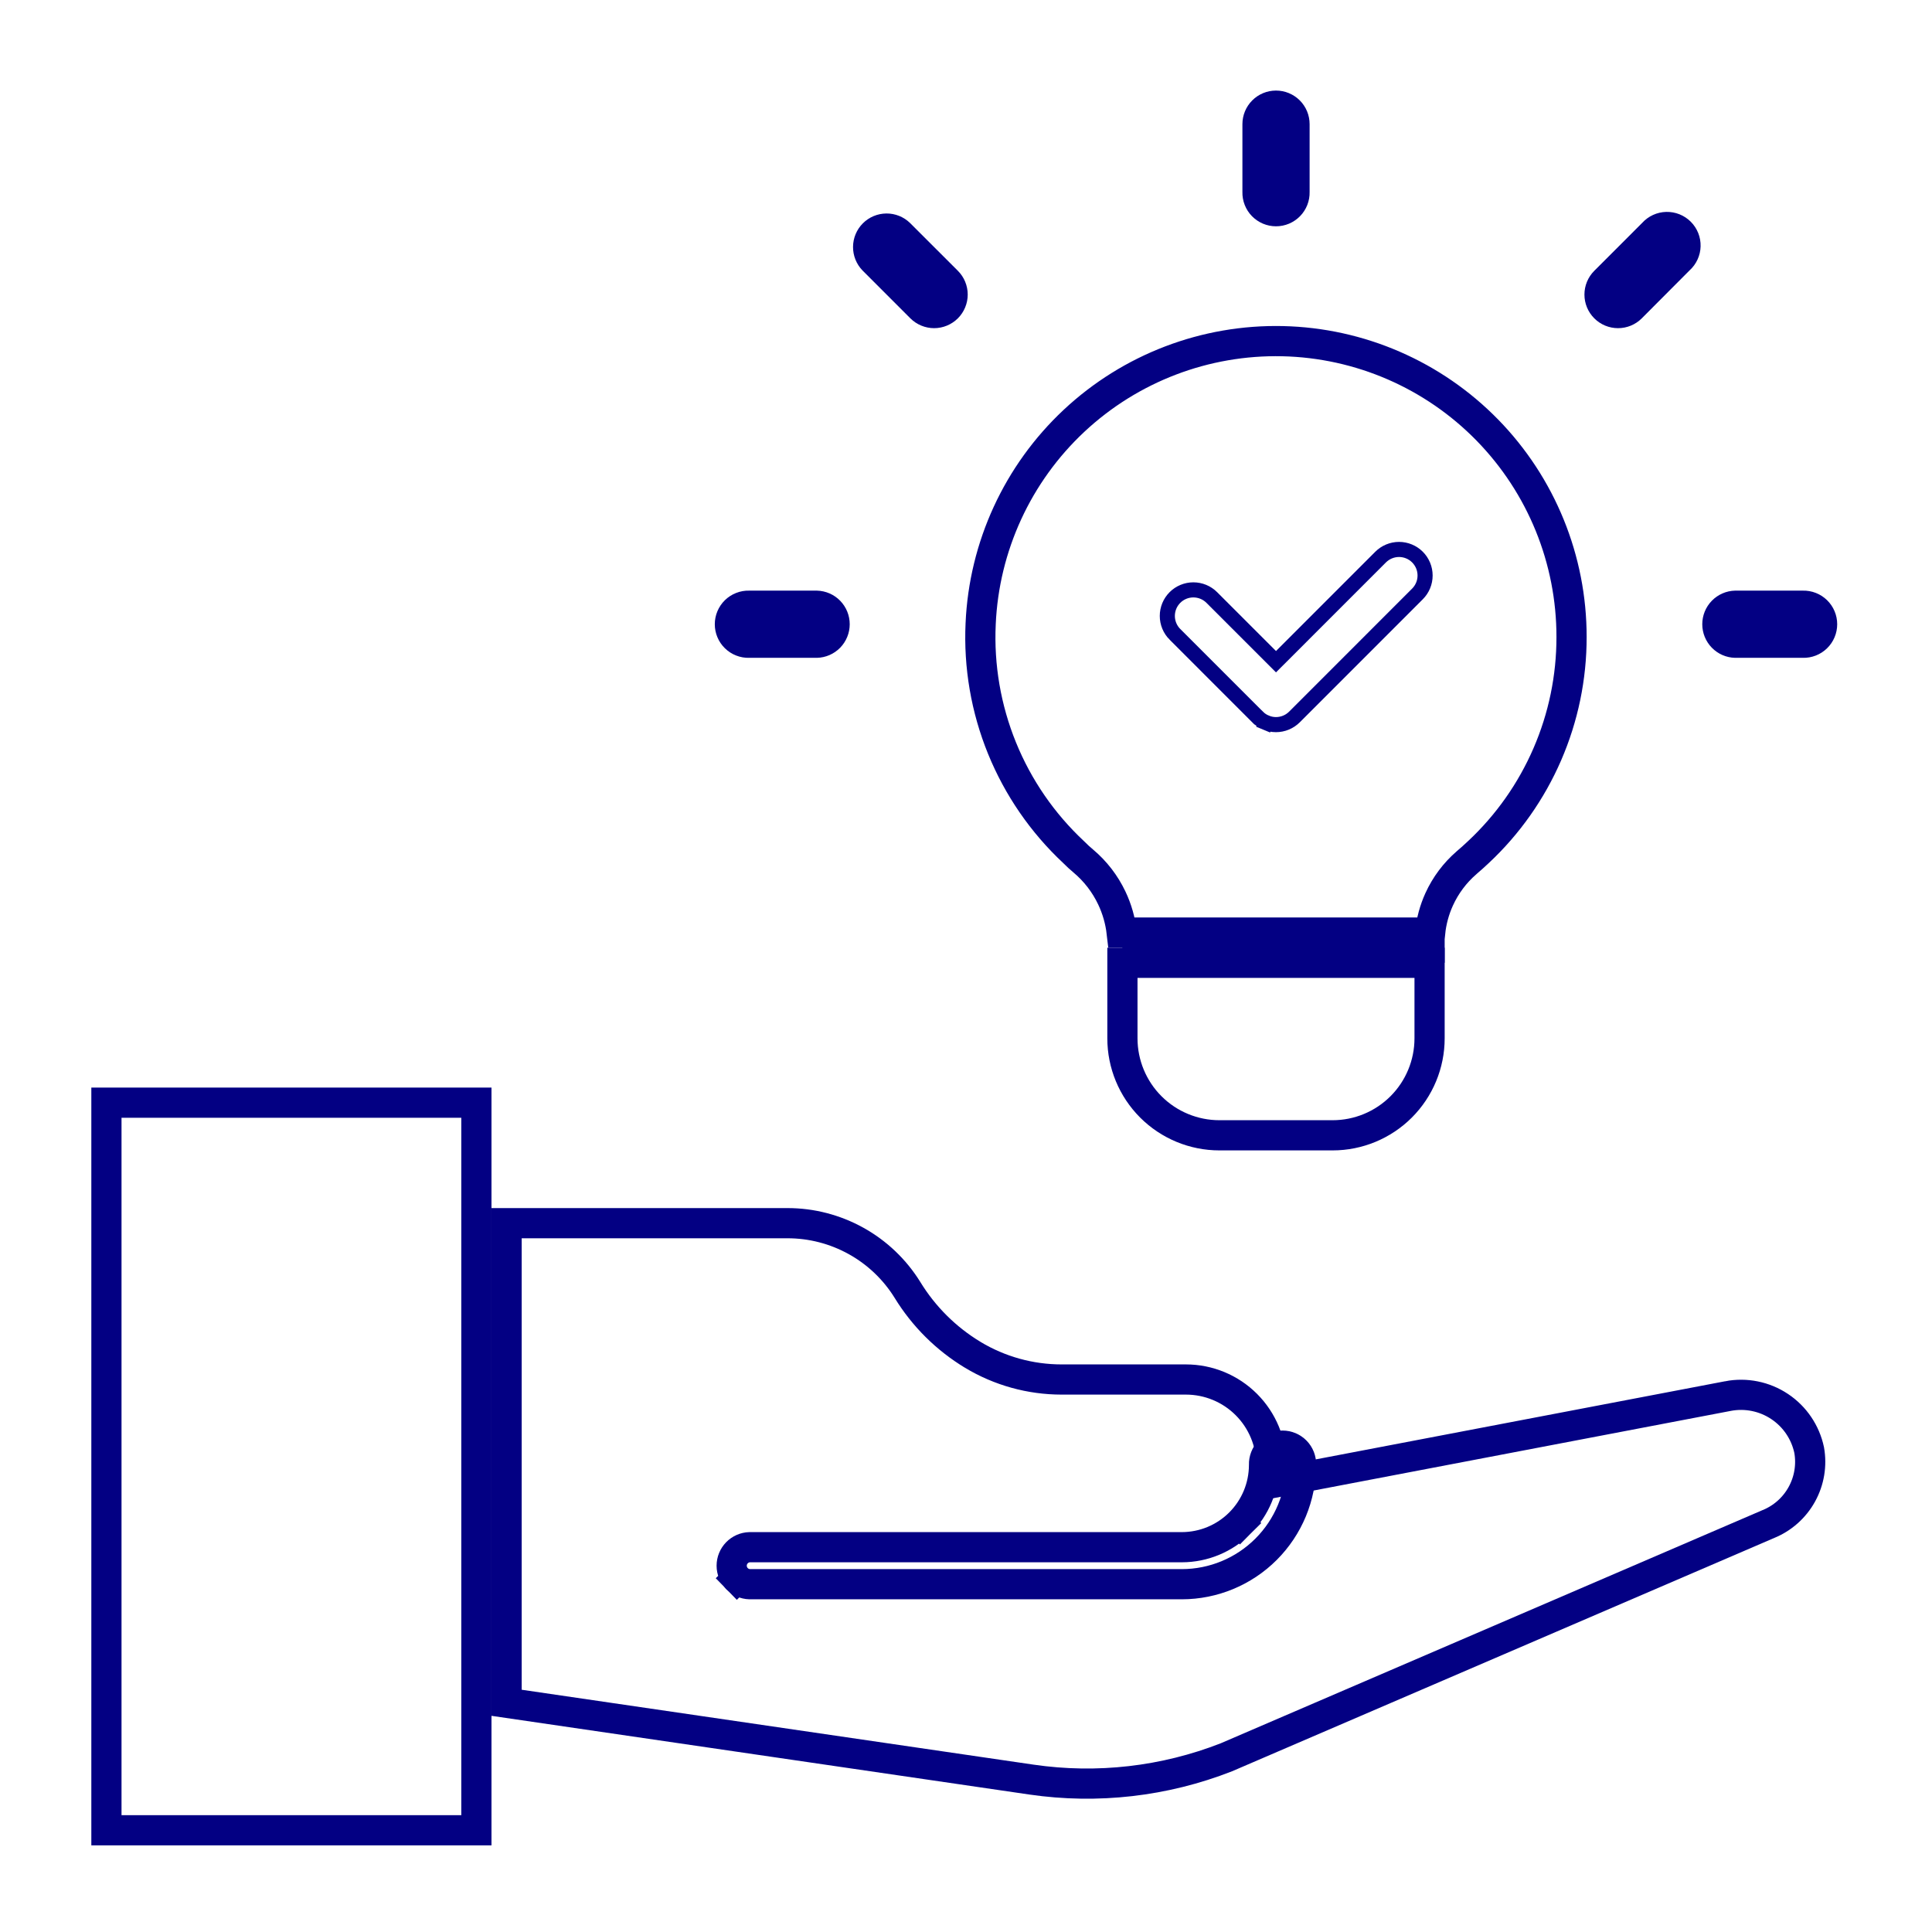
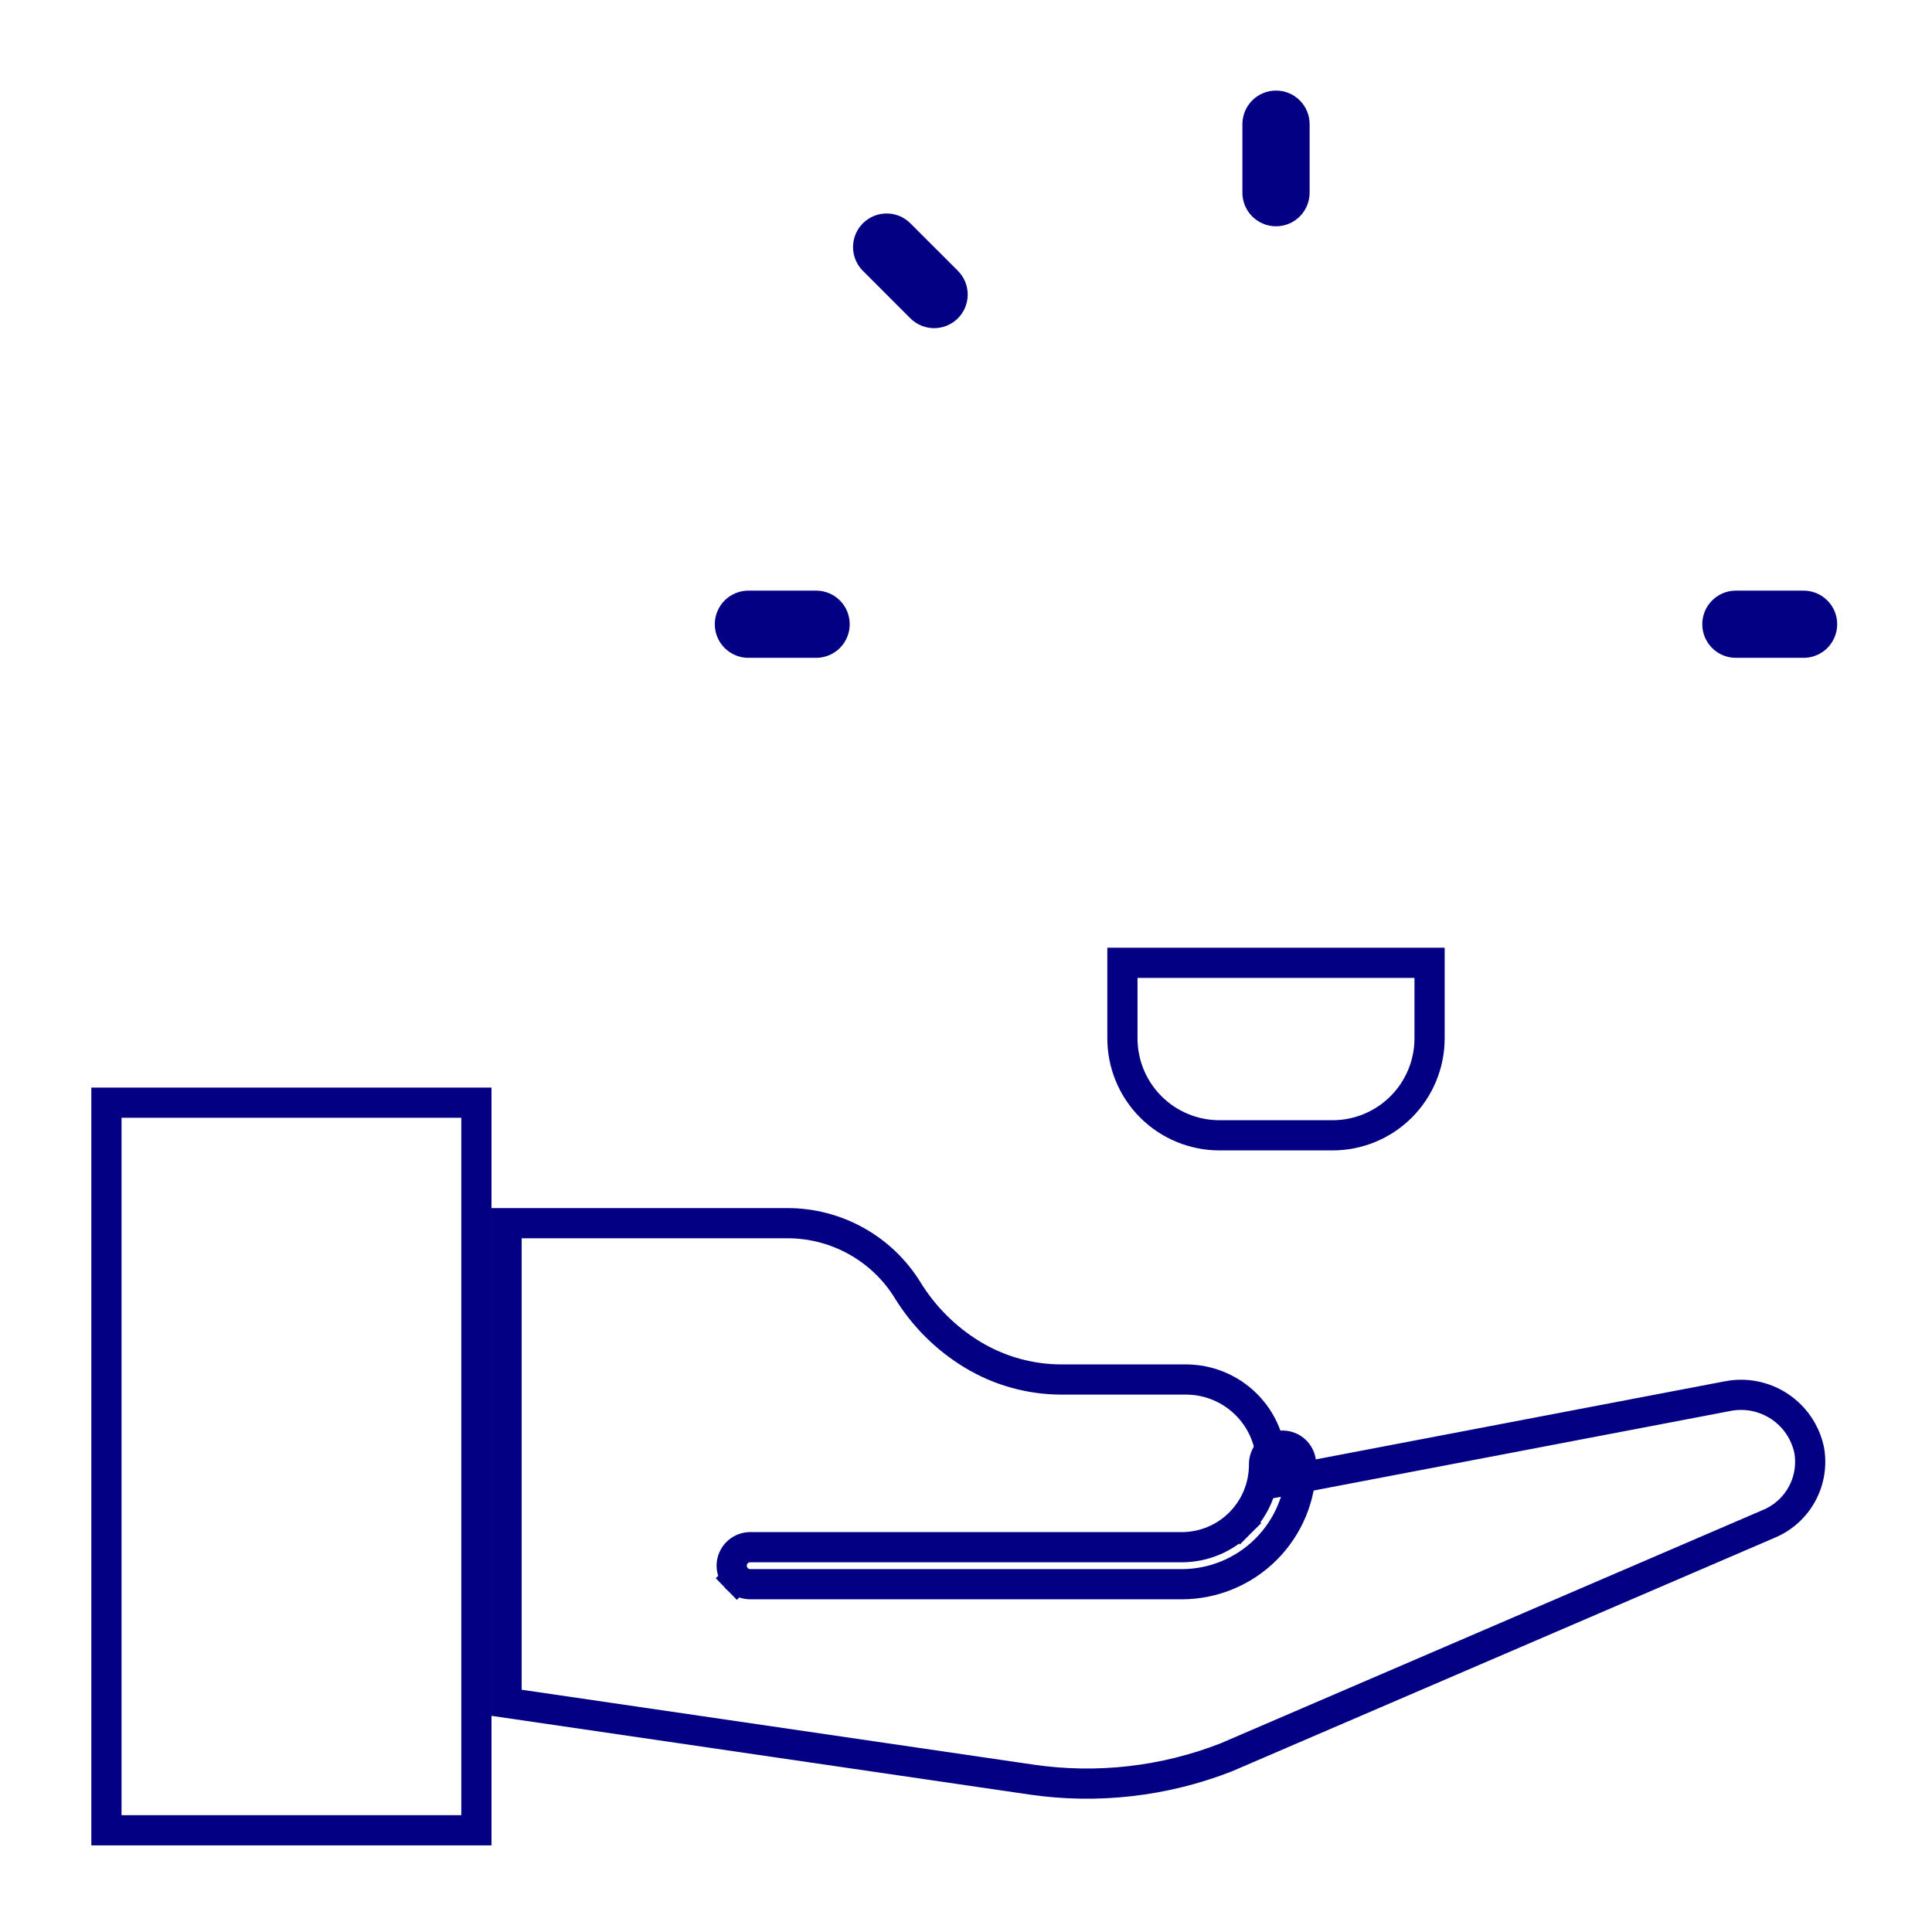
<svg xmlns="http://www.w3.org/2000/svg" width="128" height="128" viewBox="0 0 128 128" fill="none">
  <path d="M117.14 100.98L117.13 100.985L117.119 100.989L81.251 116.425C77.151 118.03 72.705 118.539 68.348 117.904C68.348 117.904 68.348 117.904 68.348 117.904L33.563 112.814V81.039L52.162 81.039L52.164 81.039C53.758 81.036 55.325 81.442 56.719 82.216C58.111 82.989 59.283 84.106 60.122 85.46C61.198 87.219 62.682 88.694 64.447 89.76L64.448 89.761C66.225 90.831 68.259 91.396 70.333 91.396C70.333 91.396 70.333 91.396 70.333 91.396H78.57C80.072 91.396 81.512 91.992 82.574 93.054C83.636 94.116 84.233 95.556 84.233 97.058V98.267L85.42 98.041L114.481 92.494L114.481 92.493C115.67 92.266 116.902 92.515 117.909 93.188C118.912 93.857 119.613 94.893 119.862 96.073C120.04 97.077 119.868 98.111 119.374 99.004C118.879 99.9 118.09 100.598 117.14 100.98Z" stroke="#030083" stroke-width="2" />
  <path d="M78.299 102.506L78.301 102.506C79.744 102.504 81.128 101.93 82.148 100.909L81.441 100.202L82.148 100.909C83.169 99.888 83.743 98.505 83.745 97.061L83.745 97.048L83.745 97.035C83.74 96.871 83.769 96.708 83.829 96.556C83.889 96.403 83.978 96.264 84.093 96.147C84.207 96.03 84.344 95.937 84.495 95.873C84.645 95.81 84.808 95.777 84.971 95.777C85.135 95.777 85.297 95.81 85.448 95.873C85.599 95.937 85.736 96.03 85.85 96.147C85.964 96.264 86.054 96.403 86.114 96.556C86.173 96.708 86.202 96.871 86.198 97.035L86.198 97.047L86.198 97.059C86.195 99.153 85.362 101.161 83.881 102.642C82.401 104.123 80.393 104.956 78.299 104.958C78.299 104.958 78.299 104.958 78.298 104.958L49.662 104.958C49.346 104.947 49.046 104.815 48.825 104.589L48.119 105.277L48.825 104.589C48.602 104.359 48.476 104.052 48.476 103.732C48.476 103.412 48.602 103.104 48.825 102.875C49.046 102.649 49.346 102.516 49.662 102.506L78.299 102.506Z" stroke="#030083" stroke-width="2" />
  <path d="M7.051 121.26V73.055H31.562V121.26H7.051Z" stroke="#030083" stroke-width="2" />
-   <path d="M104.119 42.208V42.209C104.122 44.879 103.576 47.522 102.514 49.972C101.453 52.423 99.899 54.629 97.949 56.453L97.949 56.453L97.942 56.459C97.695 56.694 97.431 56.929 97.167 57.154L97.167 57.154L97.161 57.16C96.389 57.828 95.772 58.654 95.349 59.582C95.031 60.281 94.83 61.025 94.751 61.785H74.316C74.225 60.994 74.005 60.221 73.662 59.498C73.214 58.552 72.567 57.713 71.765 57.04L71.765 57.04L71.756 57.032C71.555 56.868 71.36 56.684 71.152 56.476L71.14 56.464L71.127 56.452C69.067 54.527 67.449 52.177 66.386 49.565C65.323 46.953 64.84 44.141 64.971 41.324L64.971 41.322C65.196 36.205 67.416 31.381 71.155 27.881C74.895 24.382 79.856 22.488 84.976 22.603C90.096 22.718 94.968 24.835 98.546 28.499C102.124 32.163 104.124 37.083 104.119 42.204V42.205V42.208ZM94.713 62.537V62.785H74.363L94.713 62.537Z" stroke="#030083" stroke-width="2" />
  <path d="M94.713 63.789V68.792C94.713 70.496 94.036 72.13 92.831 73.335C91.626 74.54 89.992 75.217 88.288 75.217H80.789C79.085 75.217 77.45 74.54 76.245 73.335C75.04 72.13 74.363 70.496 74.363 68.792V63.789H94.713Z" stroke="#030083" stroke-width="2" />
  <path d="M54.125 39.131H49.64C49.343 39.123 49.047 39.175 48.771 39.284C48.494 39.392 48.242 39.555 48.029 39.762C47.816 39.97 47.647 40.218 47.532 40.492C47.416 40.766 47.357 41.06 47.357 41.357C47.357 41.654 47.416 41.948 47.532 42.222C47.647 42.496 47.816 42.744 48.029 42.951C48.242 43.159 48.494 43.322 48.771 43.43C49.047 43.539 49.343 43.591 49.64 43.583H54.125C54.706 43.569 55.258 43.328 55.664 42.912C56.069 42.496 56.296 41.938 56.296 41.357C56.296 40.776 56.069 40.218 55.664 39.802C55.258 39.386 54.706 39.145 54.125 39.131Z" fill="#030083" />
  <path d="M119.436 39.131H114.951C114.37 39.145 113.818 39.386 113.413 39.802C113.007 40.218 112.78 40.776 112.78 41.357C112.78 41.938 113.007 42.496 113.413 42.912C113.818 43.328 114.37 43.569 114.951 43.583H119.436C119.733 43.591 120.029 43.539 120.306 43.43C120.582 43.322 120.834 43.159 121.047 42.951C121.26 42.744 121.429 42.496 121.544 42.222C121.66 41.948 121.719 41.654 121.719 41.357C121.719 41.06 121.66 40.766 121.544 40.492C121.429 40.218 121.26 39.97 121.047 39.762C120.834 39.555 120.582 39.392 120.306 39.284C120.029 39.175 119.733 39.123 119.436 39.131Z" fill="#030083" />
  <path d="M60.289 14.77C59.87 14.364 59.307 14.139 58.724 14.144C58.14 14.149 57.581 14.382 57.168 14.795C56.755 15.208 56.521 15.766 56.516 16.35C56.511 16.933 56.735 17.496 57.141 17.916L60.313 21.09C60.52 21.296 60.766 21.46 61.036 21.572C61.306 21.684 61.595 21.742 61.888 21.742C62.18 21.742 62.469 21.684 62.739 21.572C63.01 21.46 63.255 21.296 63.462 21.09C63.669 20.883 63.833 20.637 63.944 20.367C64.056 20.097 64.114 19.808 64.114 19.515C64.114 19.223 64.056 18.934 63.944 18.663C63.833 18.393 63.669 18.148 63.462 17.941L60.289 14.77Z" fill="#030083" />
  <path d="M84.538 6C83.948 6 83.382 6.234 82.965 6.652C82.547 7.069 82.313 7.635 82.313 8.226V12.709C82.305 13.007 82.357 13.302 82.466 13.579C82.574 13.855 82.737 14.108 82.944 14.32C83.152 14.533 83.4 14.702 83.674 14.818C83.948 14.933 84.242 14.993 84.539 14.993C84.836 14.993 85.13 14.933 85.404 14.818C85.678 14.702 85.926 14.533 86.133 14.32C86.341 14.108 86.504 13.855 86.612 13.579C86.721 13.302 86.773 13.007 86.765 12.709V8.226C86.765 7.933 86.708 7.644 86.596 7.374C86.484 7.103 86.32 6.858 86.113 6.651C85.906 6.445 85.66 6.281 85.39 6.169C85.12 6.057 84.831 6 84.538 6Z" fill="#030083" />
-   <path d="M108.795 14.771L105.625 17.942C105.418 18.148 105.254 18.394 105.142 18.664C105.03 18.934 104.973 19.224 104.973 19.516C104.973 19.808 105.03 20.098 105.142 20.368C105.254 20.638 105.418 20.883 105.625 21.09C105.832 21.297 106.077 21.461 106.347 21.573C106.617 21.685 106.907 21.742 107.199 21.742C107.491 21.742 107.781 21.685 108.051 21.573C108.321 21.461 108.567 21.297 108.773 21.09L111.936 17.916C112.16 17.714 112.34 17.468 112.466 17.194C112.593 16.92 112.662 16.623 112.669 16.322C112.677 16.02 112.624 15.72 112.512 15.44C112.4 15.16 112.233 14.905 112.019 14.691C111.806 14.478 111.552 14.31 111.272 14.198C110.992 14.086 110.692 14.032 110.39 14.039C110.088 14.047 109.791 14.115 109.517 14.241C109.243 14.367 108.997 14.547 108.795 14.771Z" fill="#030083" />
-   <path d="M83.319 47.502L83.318 47.502L77.844 42.027L77.843 42.027C77.683 41.867 77.556 41.677 77.469 41.467C77.382 41.258 77.338 41.033 77.338 40.807C77.338 40.58 77.382 40.356 77.469 40.146C77.555 39.937 77.683 39.747 77.843 39.586C78.003 39.426 78.193 39.299 78.403 39.212C78.612 39.125 78.836 39.081 79.063 39.081C79.521 39.081 79.96 39.262 80.284 39.586L84.185 43.487L84.538 43.84L84.892 43.487L91.469 36.908C91.469 36.908 91.469 36.908 91.469 36.908C91.63 36.748 91.82 36.62 92.029 36.534C92.239 36.447 92.463 36.402 92.69 36.402C92.917 36.402 93.141 36.447 93.351 36.534C93.56 36.62 93.75 36.748 93.911 36.908C94.071 37.068 94.198 37.259 94.285 37.468C94.372 37.678 94.416 37.902 94.416 38.129C94.416 38.355 94.372 38.58 94.285 38.789C94.198 38.999 94.071 39.189 93.911 39.349L93.911 39.349L85.76 47.502L85.76 47.502C85.599 47.662 85.409 47.789 85.199 47.876C84.99 47.963 84.765 48.008 84.538 48.008H84.538C84.311 48.008 84.087 47.963 83.878 47.876L83.686 48.338L83.878 47.876C83.669 47.79 83.478 47.662 83.319 47.502Z" stroke="#030083" />
</svg>